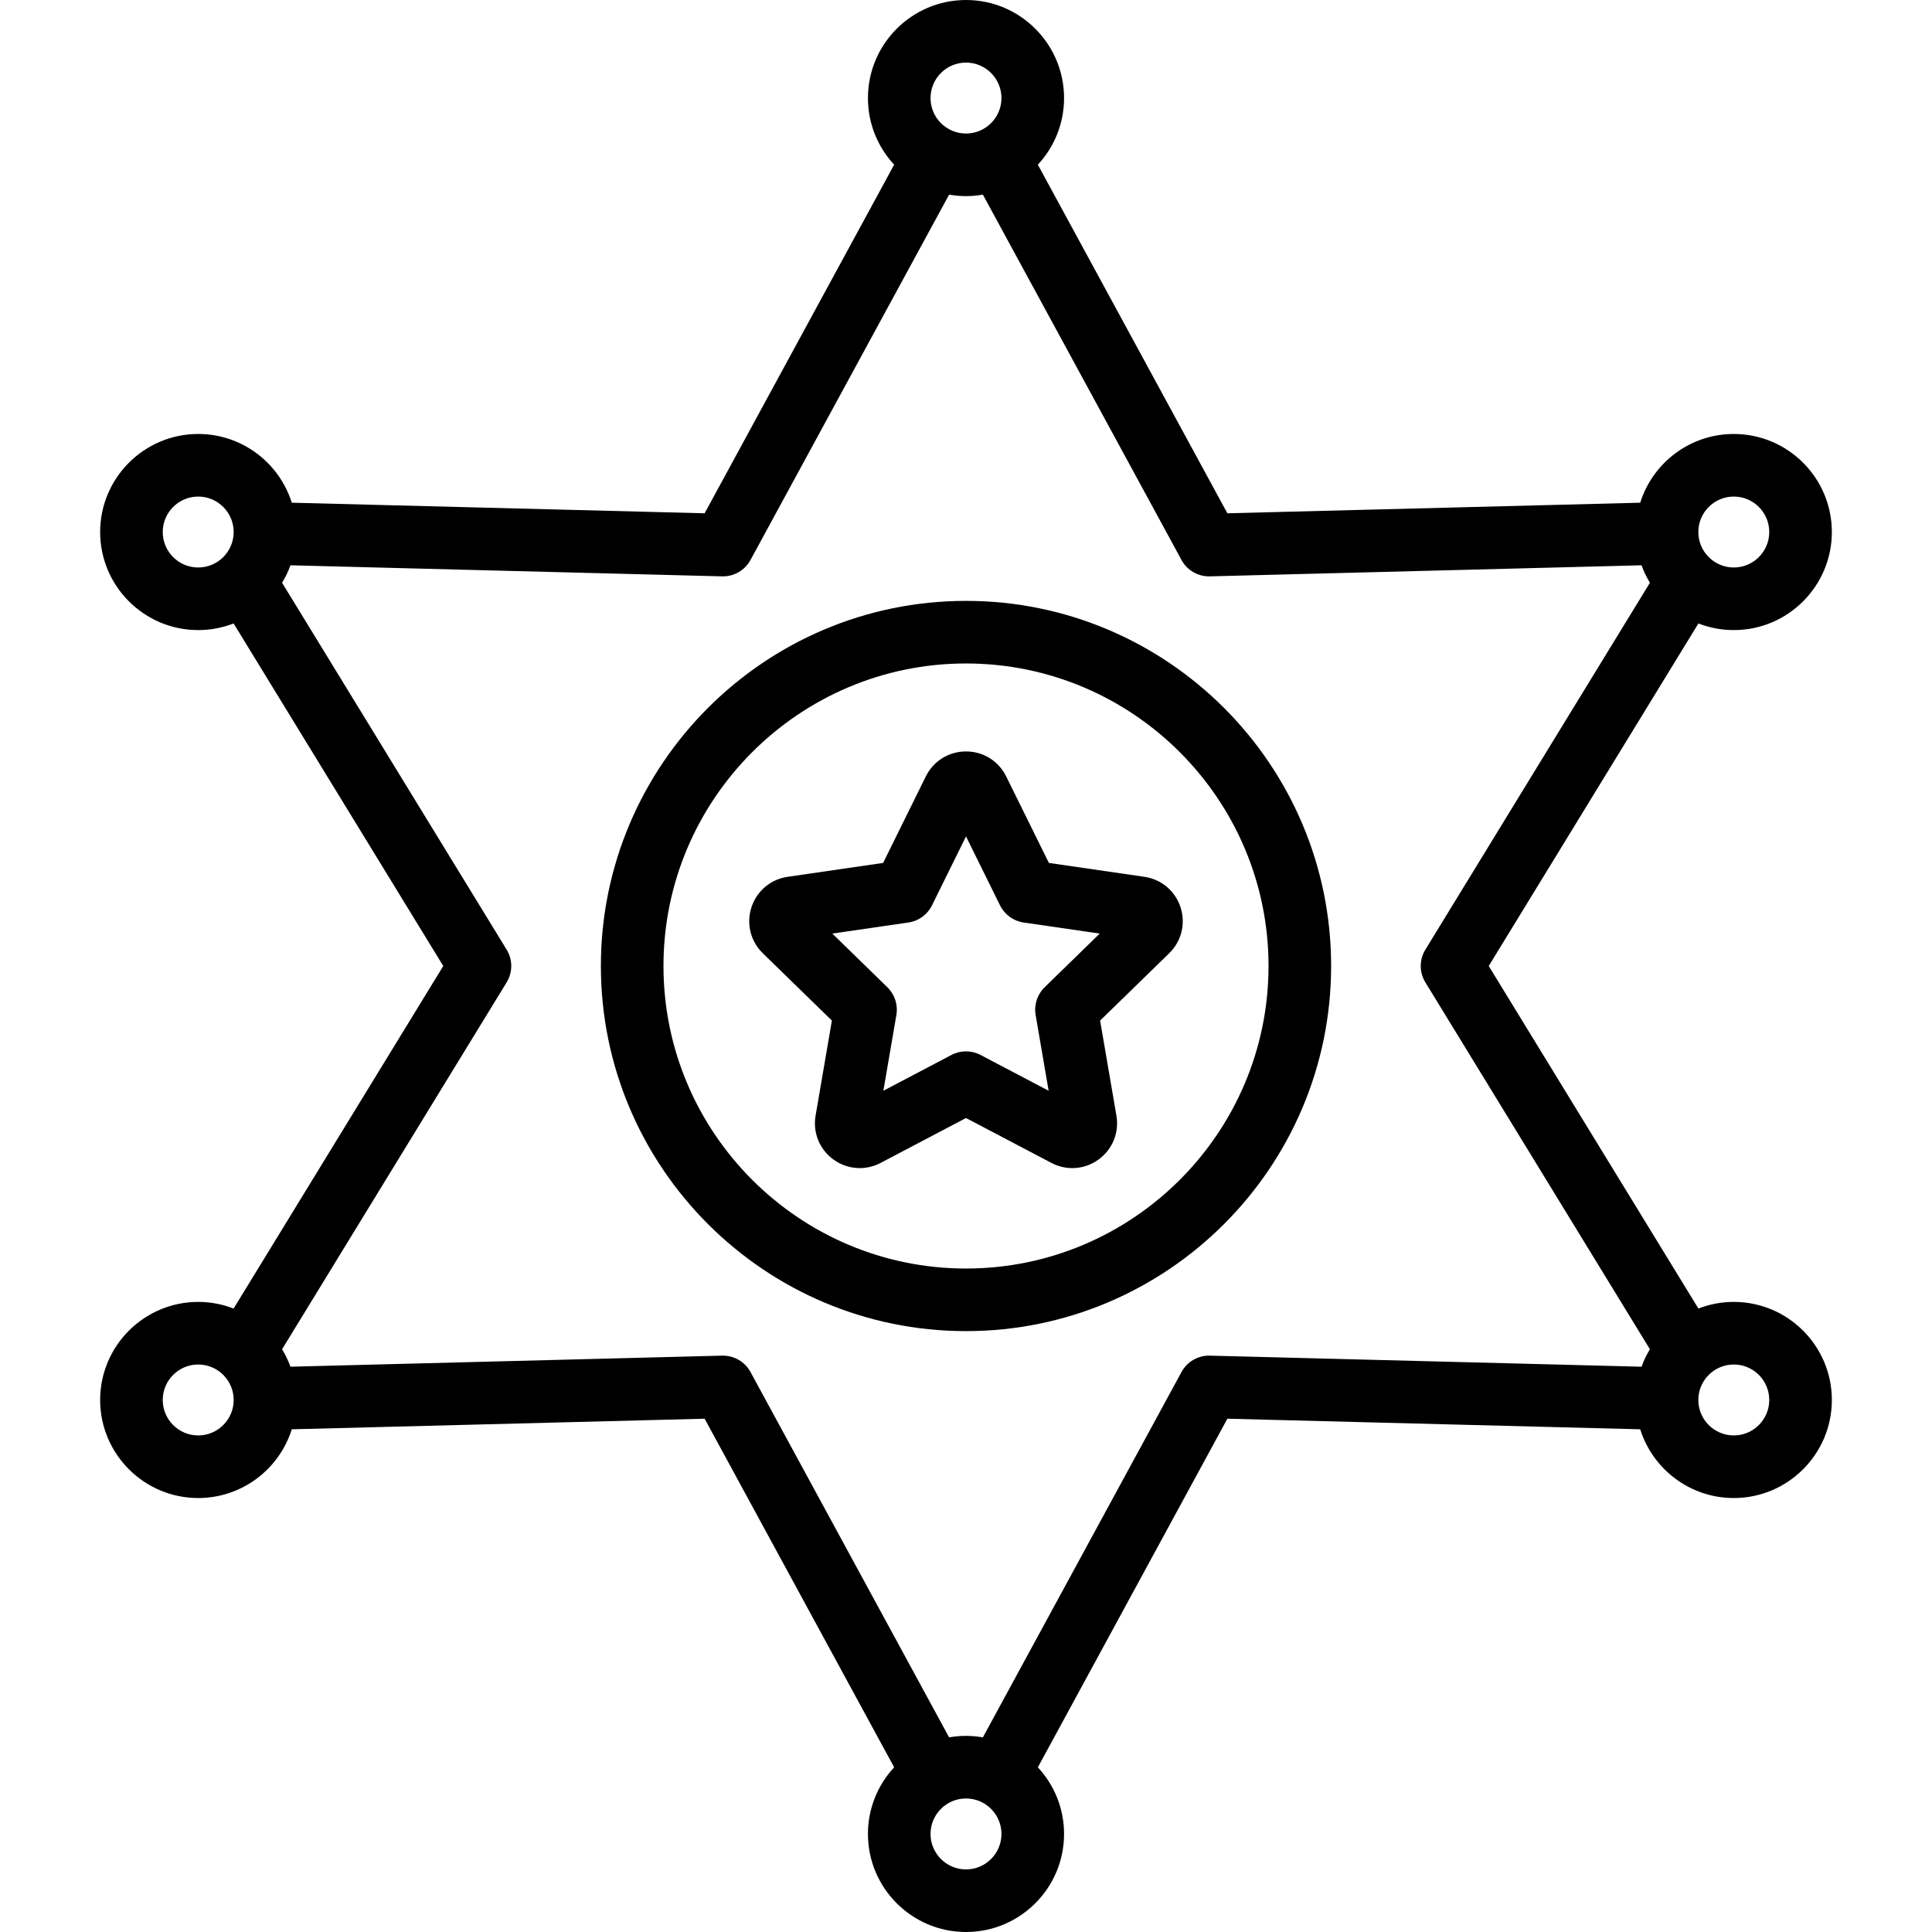
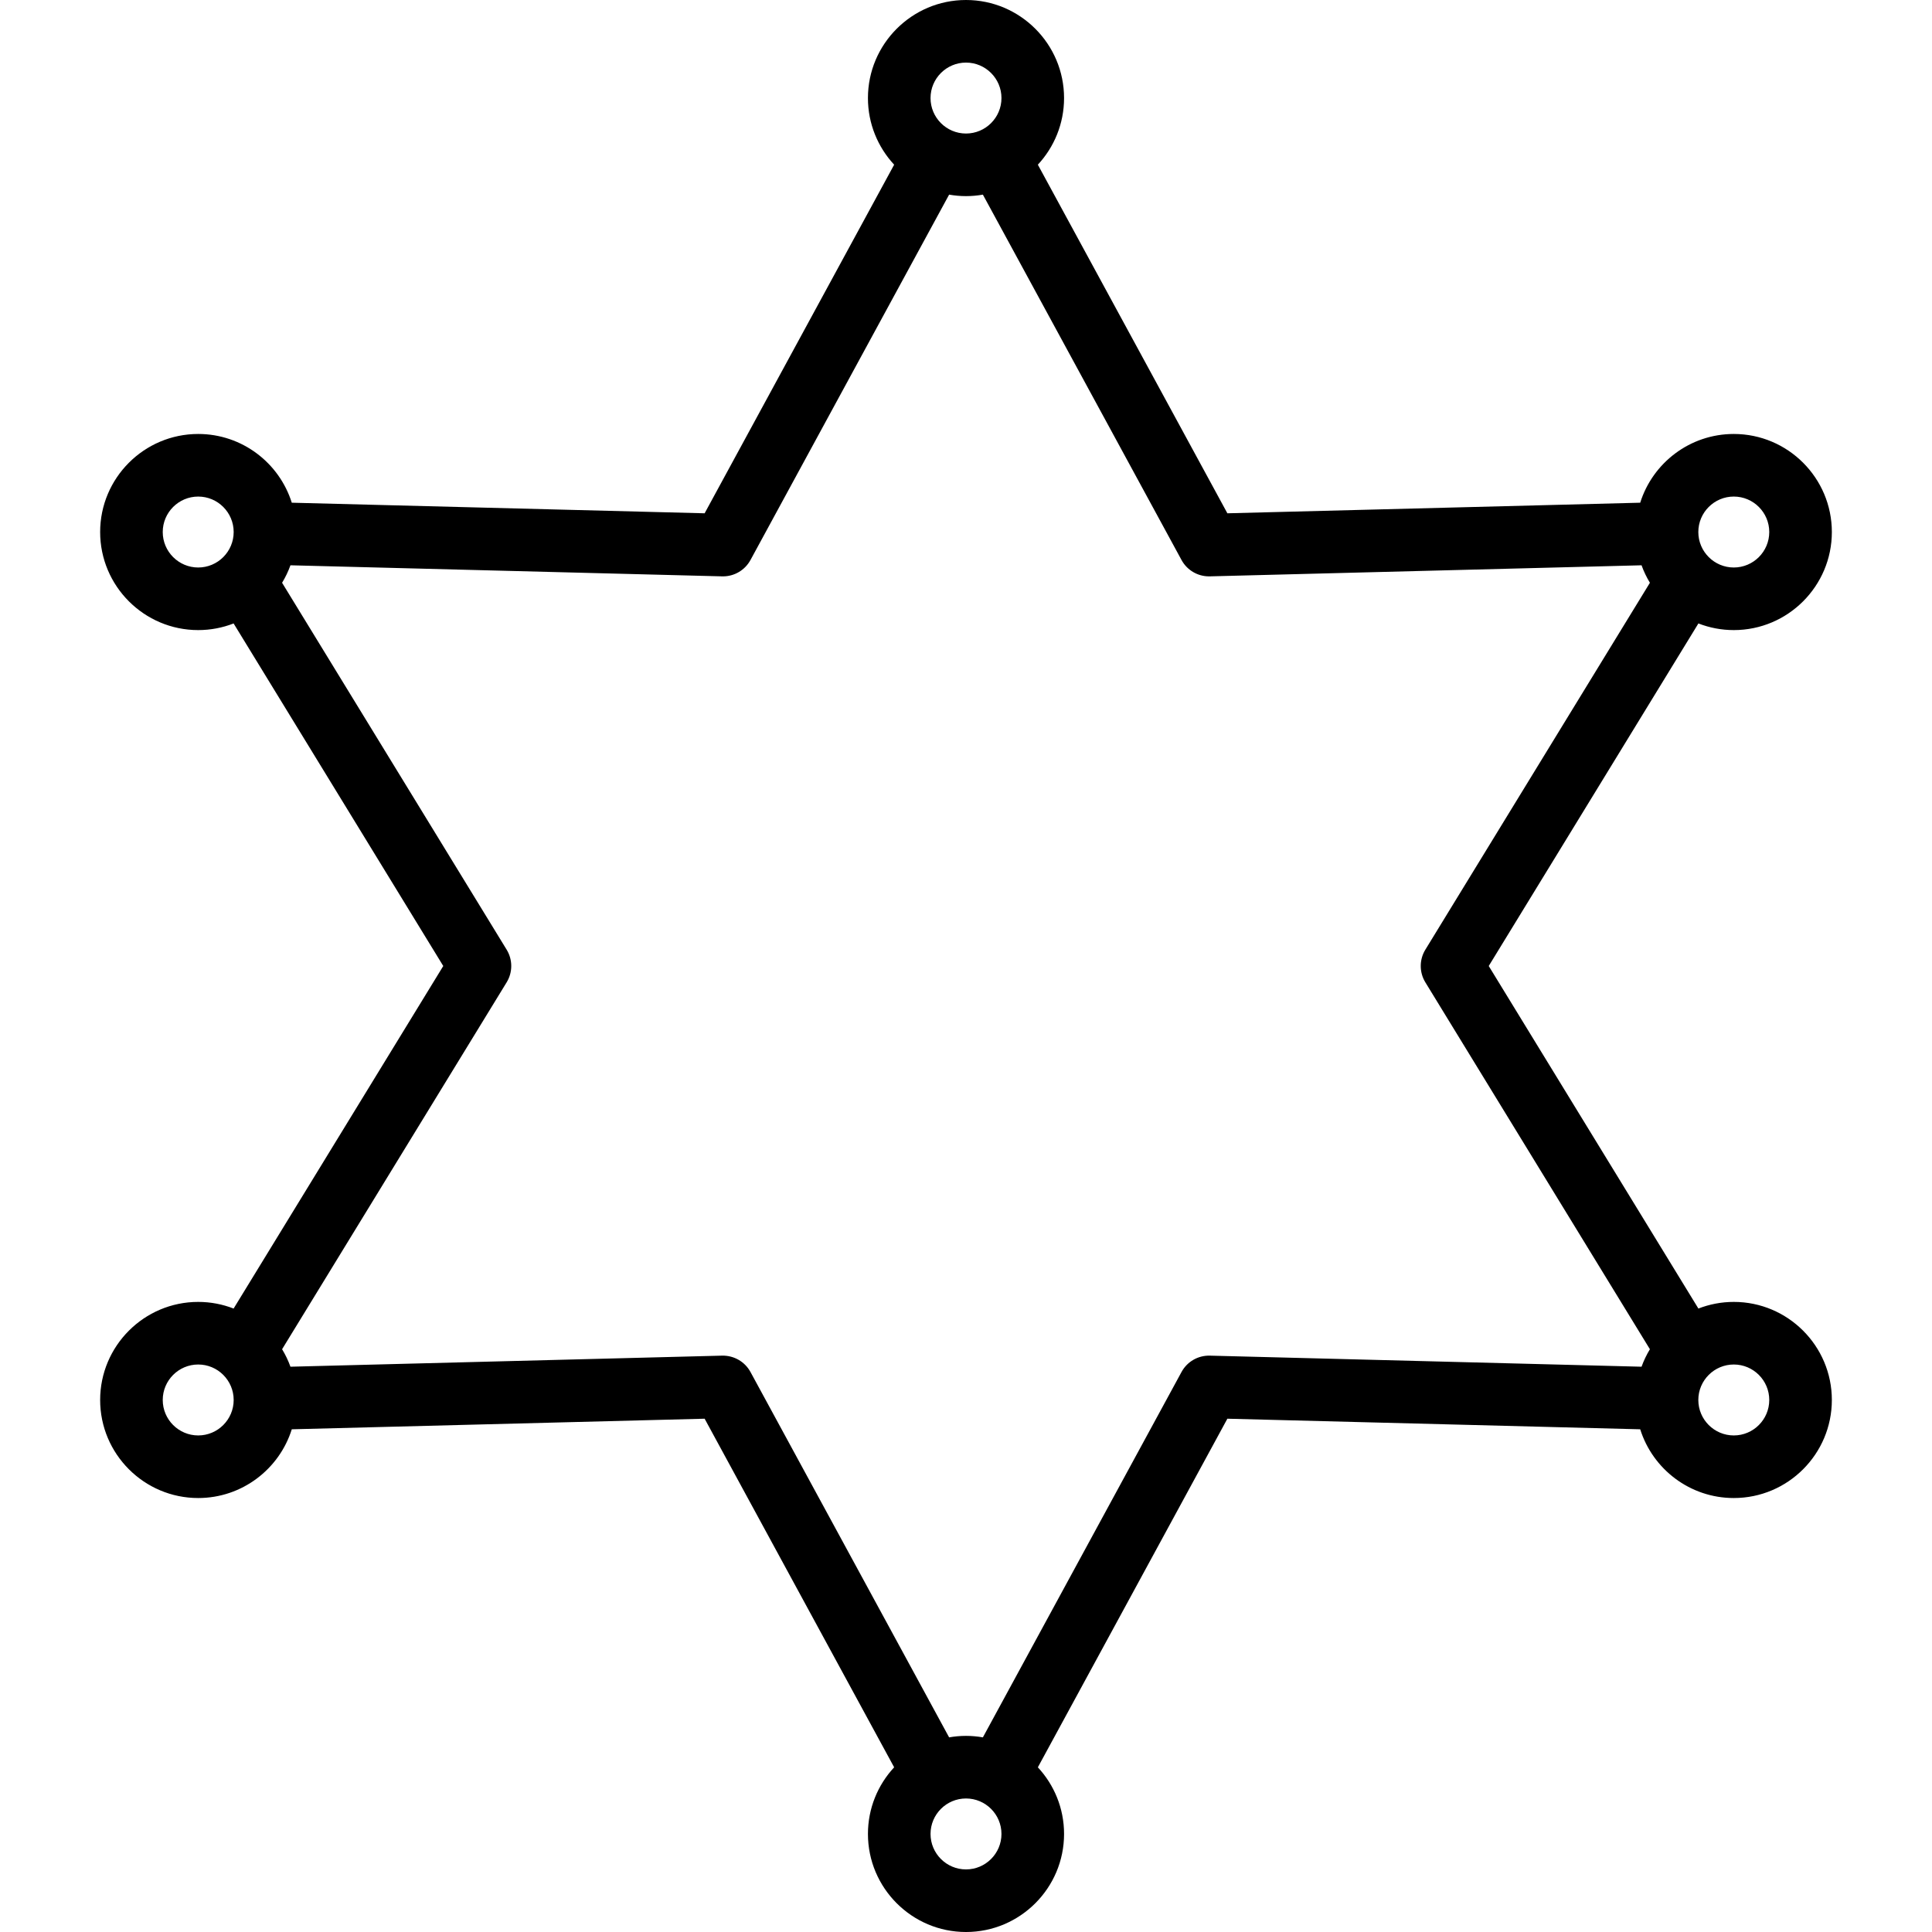
<svg xmlns="http://www.w3.org/2000/svg" version="1.1" id="Capa_1" x="0px" y="0px" viewBox="0 0 463 463" style="enable-background:new 0 0 463 463;" xml:space="preserve">
  <g>
    <path d="M415.5,312c-2.991,0-5.85,0.568-8.483,1.591L356.773,231.5l50.244-82.091c2.633,1.023,5.492,1.591,8.483,1.591   c12.958,0,23.5-10.542,23.5-23.5S428.458,104,415.5,104c-10.511,0-19.432,6.937-22.426,16.473l-98.937,2.537L248.719,39.47   C252.613,35.274,255,29.662,255,23.5C255,10.542,244.458,0,231.5,0S208,10.542,208,23.5c0,6.162,2.387,11.774,6.281,15.97   l-45.418,83.54l-98.937-2.537C66.932,110.937,58.011,104,47.5,104C34.542,104,24,114.542,24,127.5S34.542,151,47.5,151   c2.991,0,5.85-0.568,8.483-1.591l50.244,82.091l-50.244,82.091C53.35,312.568,50.491,312,47.5,312C34.542,312,24,322.542,24,335.5   S34.542,359,47.5,359c10.511,0,19.432-6.937,22.426-16.473l98.937-2.537l45.418,83.541c-3.894,4.195-6.281,9.808-6.281,15.97   c0,12.958,10.542,23.5,23.5,23.5s23.5-10.542,23.5-23.5c0-6.162-2.387-11.774-6.281-15.969l45.417-83.541l98.937,2.537   C396.068,352.063,404.989,359,415.5,359c12.958,0,23.5-10.542,23.5-23.5S428.458,312,415.5,312z M415.5,119   c4.687,0,8.5,3.813,8.5,8.5s-3.813,8.5-8.5,8.5s-8.5-3.813-8.5-8.5S410.813,119,415.5,119z M231.5,15c4.687,0,8.5,3.813,8.5,8.5   s-3.813,8.5-8.5,8.5s-8.5-3.813-8.5-8.5S226.813,15,231.5,15z M39,127.5c0-4.687,3.813-8.5,8.5-8.5s8.5,3.813,8.5,8.5   s-3.813,8.5-8.5,8.5S39,132.187,39,127.5z M47.5,344c-4.687,0-8.5-3.813-8.5-8.5s3.813-8.5,8.5-8.5s8.5,3.813,8.5,8.5   S52.187,344,47.5,344z M231.5,448c-4.687,0-8.5-3.813-8.5-8.5s3.813-8.5,8.5-8.5s8.5,3.813,8.5,8.5S236.187,448,231.5,448z    M289.933,324.877c-2.822-0.071-5.436,1.44-6.782,3.915l-47.605,87.564C234.23,416.126,232.88,416,231.5,416   c-1.38,0-2.73,0.126-4.046,0.356l-47.605-87.564c-1.346-2.475-3.96-3.969-6.782-3.915L69.606,327.53   c-0.531-1.47-1.204-2.873-2.004-4.19l53.815-87.925c1.471-2.403,1.471-5.427,0-7.83L67.602,139.66c0.8-1.318,1.472-2.72,2.004-4.19   l103.461,2.653c0.065,0.001,0.129,0.002,0.193,0.002c2.742,0,5.273-1.5,6.588-3.917l47.605-87.564   C228.77,46.874,230.12,47,231.5,47c1.38,0,2.73-0.126,4.046-0.356l47.605,87.564c1.315,2.418,3.846,3.917,6.588,3.917   c0.064,0,0.129-0.001,0.193-0.002l103.461-2.653c0.531,1.47,1.204,2.873,2.004,4.19l-53.815,87.925   c-1.471,2.403-1.471,5.427,0,7.83l53.814,87.925c-0.8,1.318-1.472,2.72-2.004,4.19L289.933,324.877z M415.5,344   c-4.687,0-8.5-3.813-8.5-8.5s3.813-8.5,8.5-8.5s8.5,3.813,8.5,8.5S420.187,344,415.5,344z" />
-     <path d="M231.5,144c-48.248,0-87.5,39.252-87.5,87.5s39.252,87.5,87.5,87.5s87.5-39.252,87.5-87.5S279.748,144,231.5,144z    M231.5,304c-39.977,0-72.5-32.523-72.5-72.5s32.523-72.5,72.5-72.5s72.5,32.523,72.5,72.5S271.477,304,231.5,304z" />
-     <path d="M274.244,210.125l-22.881-3.325l-10.233-20.735c-1.823-3.692-5.513-5.985-9.63-5.985s-7.807,2.293-9.63,5.986   L211.637,206.8l-22.882,3.325c-4.075,0.592-7.396,3.393-8.669,7.309c-1.272,3.916-0.231,8.134,2.718,11.008l16.557,16.139   l-3.909,22.788c-0.696,4.058,0.94,8.083,4.271,10.503c3.332,2.421,7.665,2.734,11.311,0.818l20.465-10.76l20.466,10.76   c1.585,0.833,3.3,1.245,5.007,1.245c2.217,0,4.42-0.695,6.303-2.063c3.331-2.42,4.967-6.445,4.271-10.503l-3.909-22.789   l16.558-16.139c2.948-2.875,3.989-7.092,2.717-11.008C281.641,213.518,278.319,210.717,274.244,210.125z M250.345,236.593   c-1.768,1.723-2.575,4.206-2.157,6.639l3.116,18.165l-16.313-8.577c-1.093-0.574-2.292-0.861-3.49-0.861s-2.397,0.287-3.49,0.861   l-16.313,8.577l3.116-18.165c0.417-2.433-0.389-4.916-2.157-6.639l-13.198-12.865l18.24-2.65c2.443-0.355,4.555-1.889,5.647-4.103   l8.157-16.528l8.157,16.528c1.092,2.213,3.204,3.748,5.647,4.103l18.24,2.65L250.345,236.593z" />
  </g>
  <g>
</g>
  <g>
</g>
  <g>
</g>
  <g>
</g>
  <g>
</g>
  <g>
</g>
  <g>
</g>
  <g>
</g>
  <g>
</g>
  <g>
</g>
  <g>
</g>
  <g>
</g>
  <g>
</g>
  <g>
</g>
  <g>
</g>
</svg>